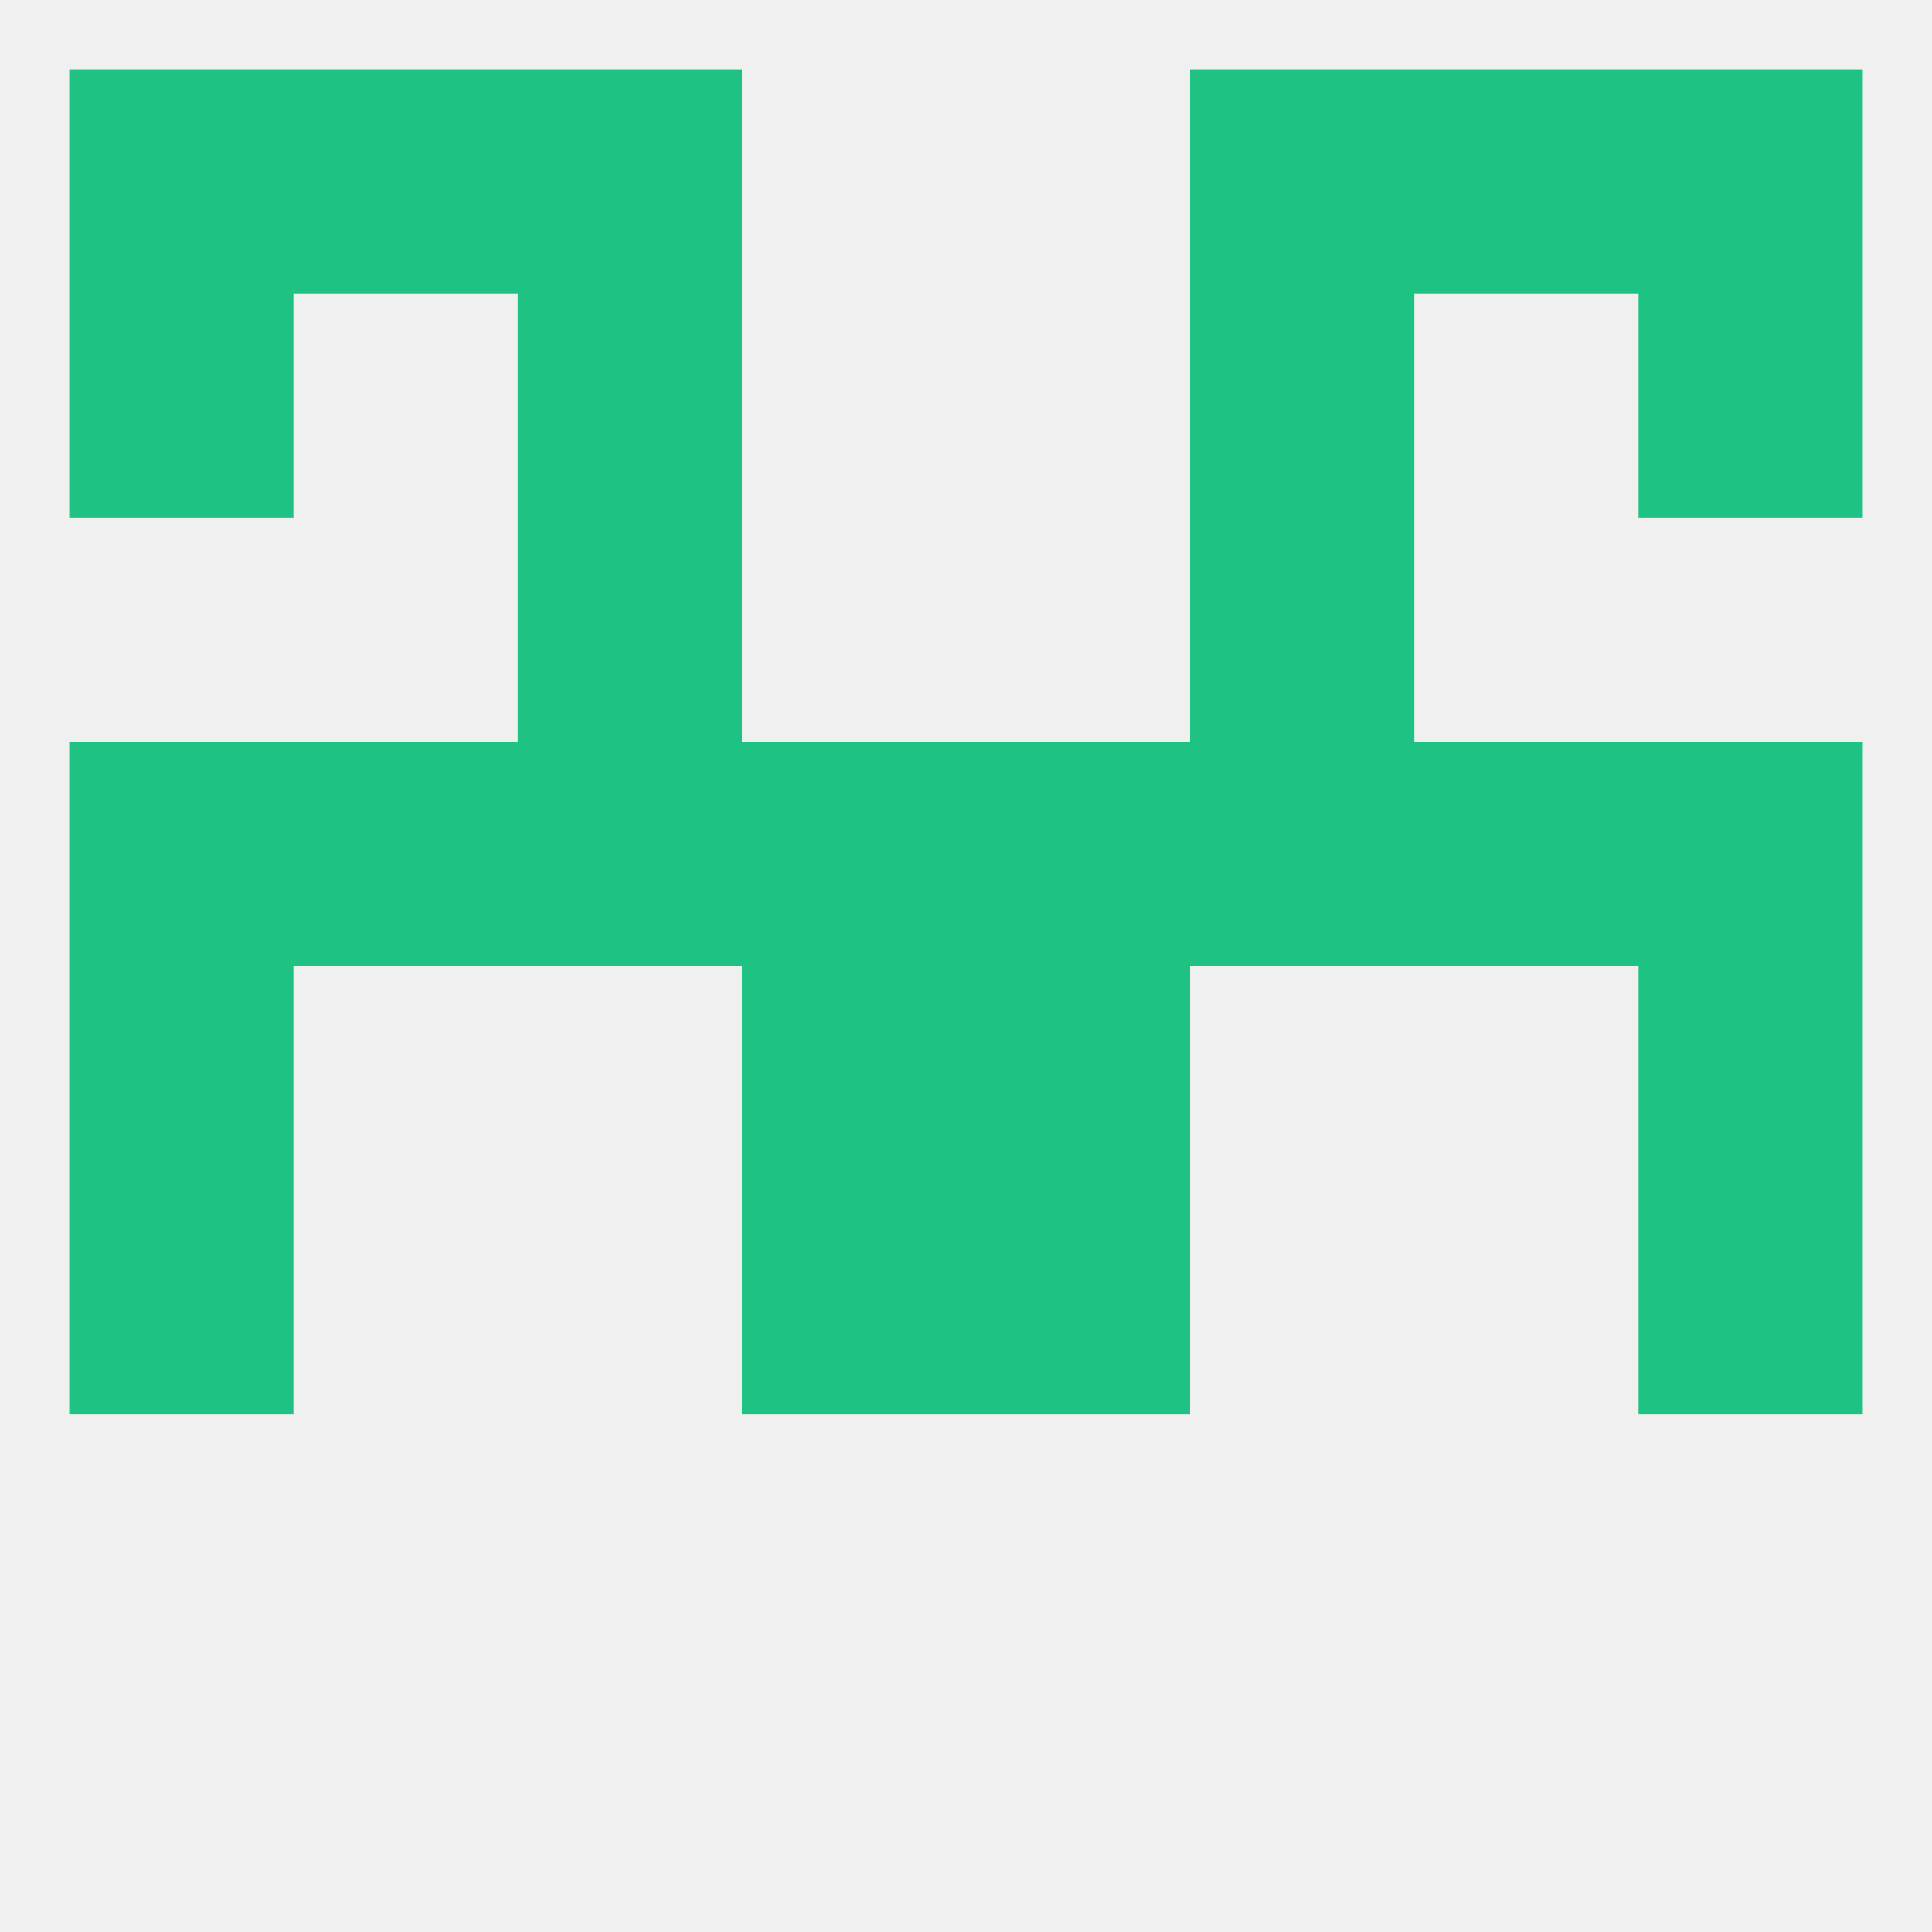
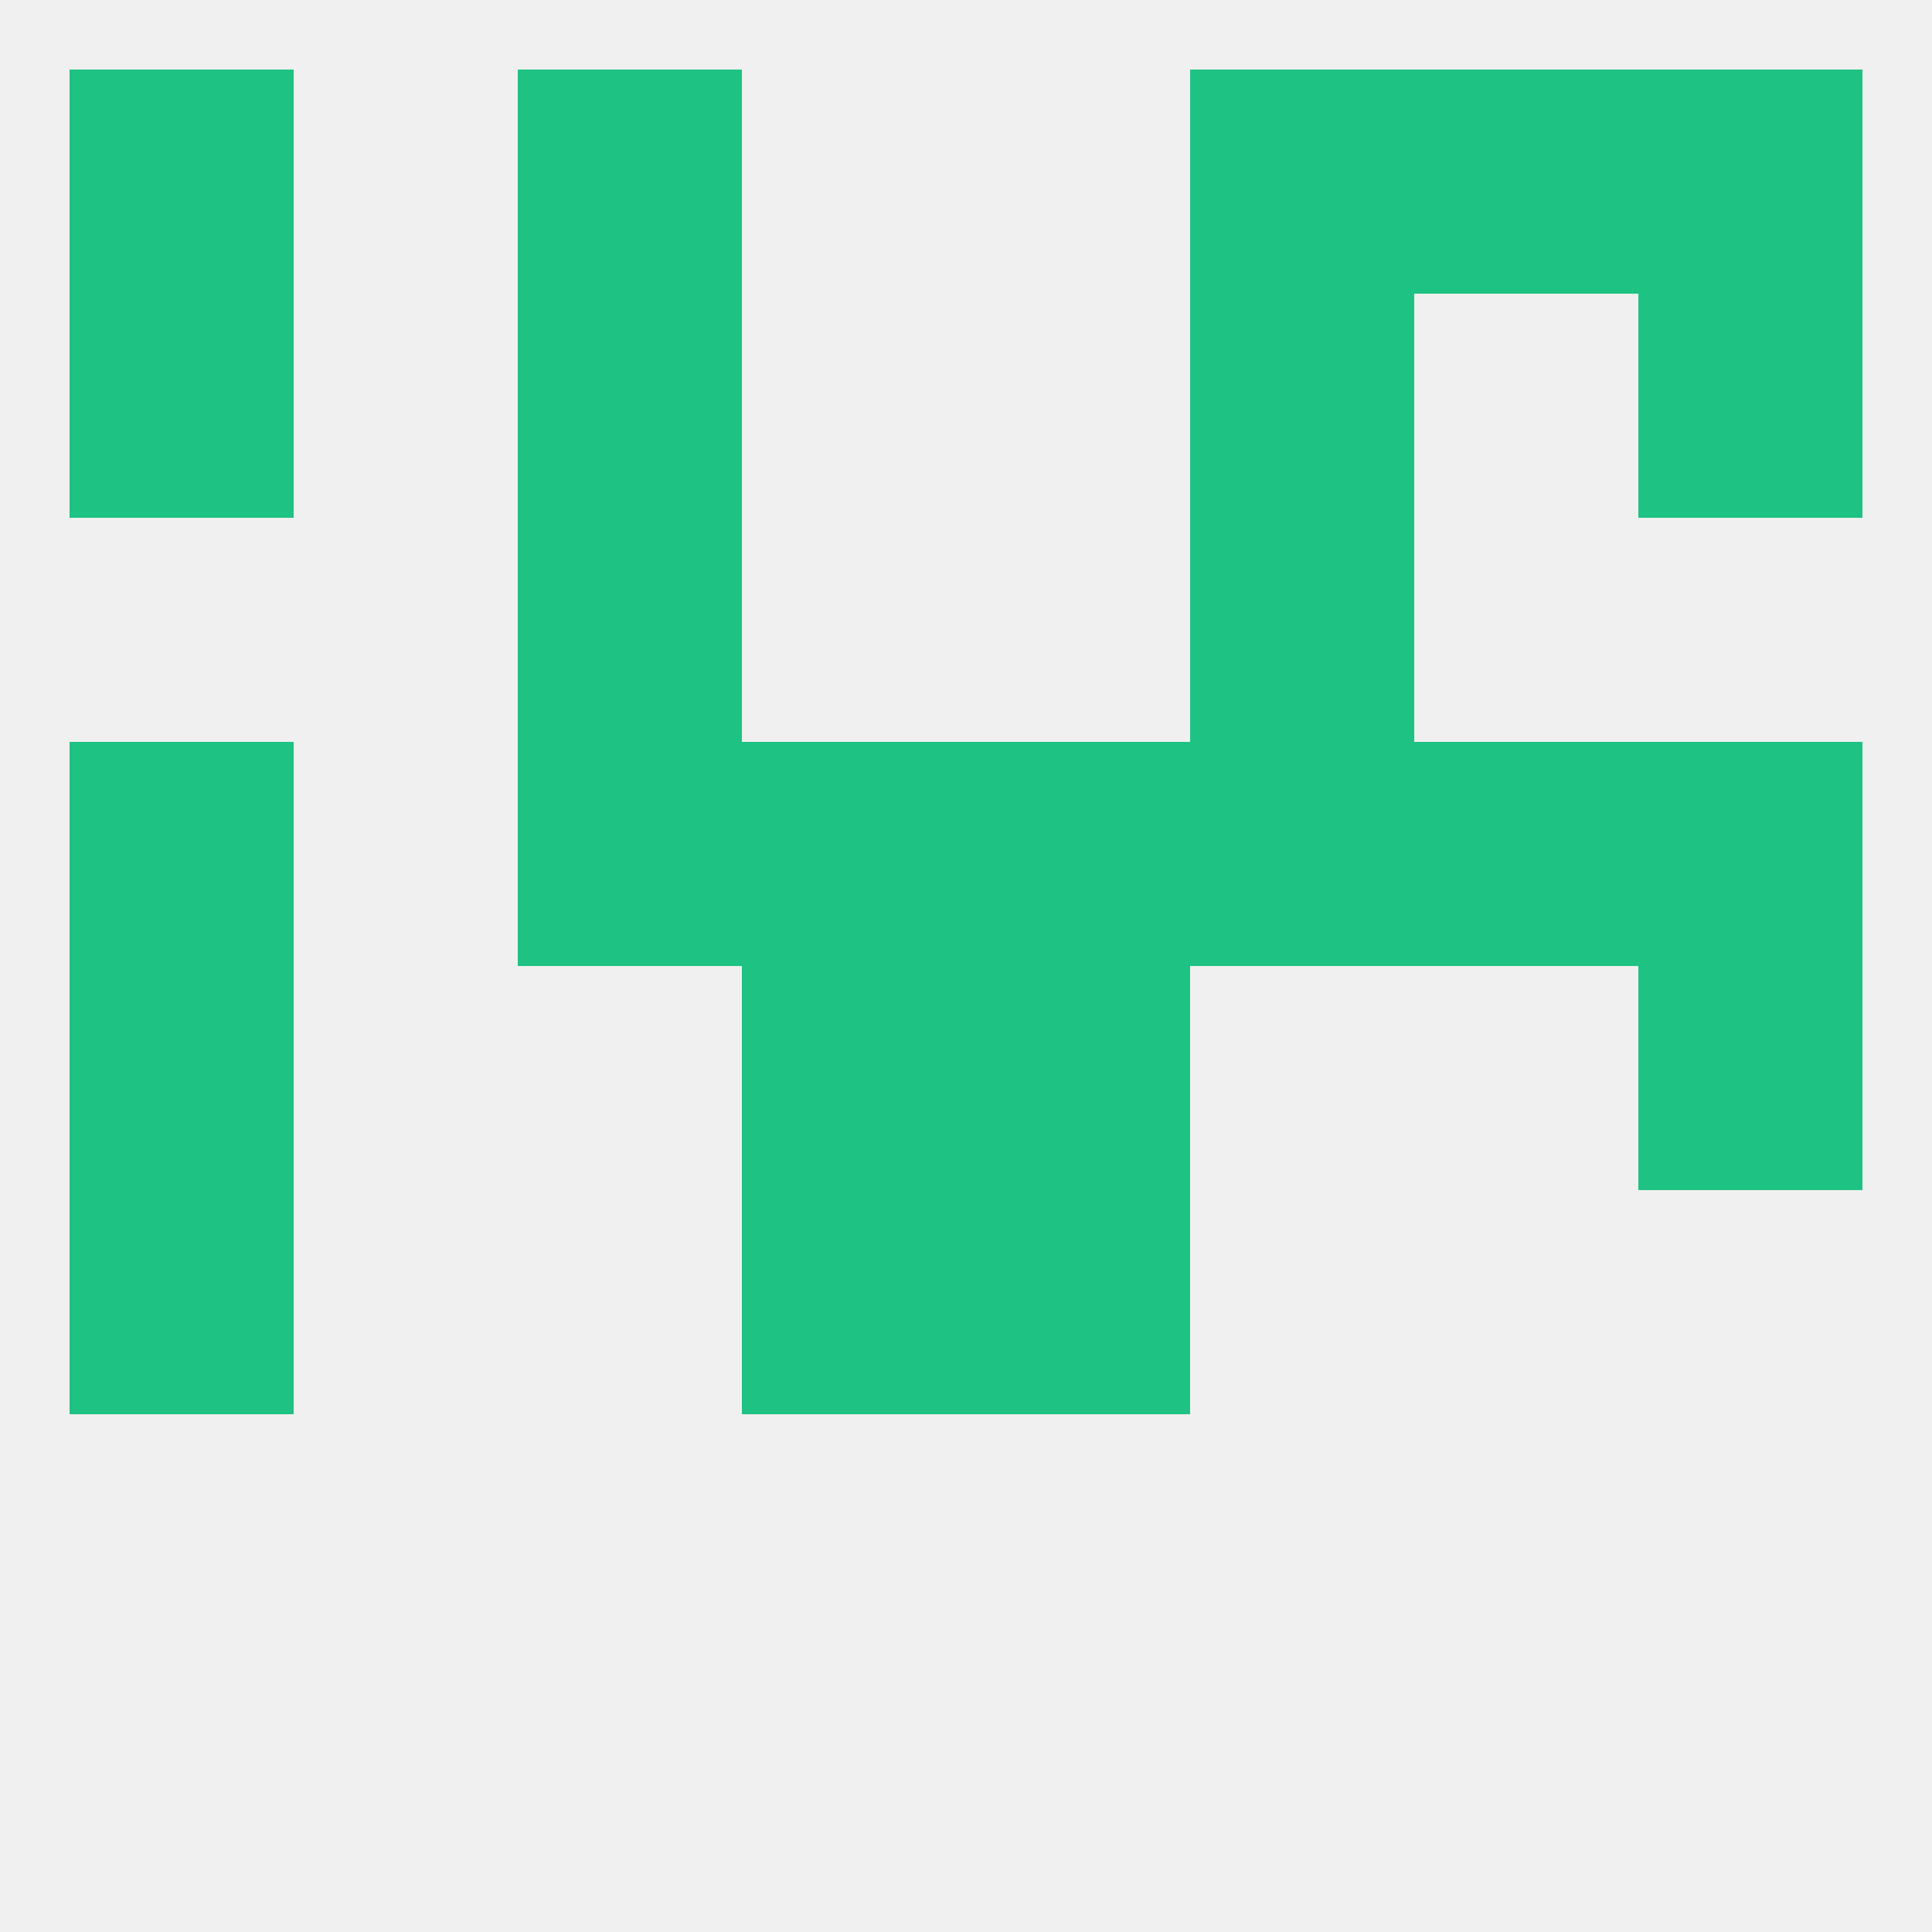
<svg xmlns="http://www.w3.org/2000/svg" version="1.1" baseprofile="full" width="250" height="250" viewBox="0 0 250 250">
  <rect width="100%" height="100%" fill="rgba(240,240,240,255)" />
  <rect x="96" y="125" width="29" height="29" fill="rgba(30,194,131,255)" />
  <rect x="125" y="125" width="29" height="29" fill="rgba(30,194,131,255)" />
  <rect x="9" y="125" width="29" height="29" fill="rgba(30,194,131,255)" />
  <rect x="212" y="125" width="29" height="29" fill="rgba(30,194,131,255)" />
  <rect x="96" y="154" width="29" height="29" fill="rgba(30,194,131,255)" />
  <rect x="125" y="154" width="29" height="29" fill="rgba(30,194,131,255)" />
  <rect x="9" y="154" width="29" height="29" fill="rgba(30,194,131,255)" />
-   <rect x="212" y="154" width="29" height="29" fill="rgba(30,194,131,255)" />
  <rect x="154" y="96" width="29" height="29" fill="rgba(30,194,131,255)" />
  <rect x="212" y="96" width="29" height="29" fill="rgba(30,194,131,255)" />
  <rect x="96" y="96" width="29" height="29" fill="rgba(30,194,131,255)" />
  <rect x="125" y="96" width="29" height="29" fill="rgba(30,194,131,255)" />
  <rect x="67" y="96" width="29" height="29" fill="rgba(30,194,131,255)" />
-   <rect x="38" y="96" width="29" height="29" fill="rgba(30,194,131,255)" />
  <rect x="183" y="96" width="29" height="29" fill="rgba(30,194,131,255)" />
  <rect x="9" y="96" width="29" height="29" fill="rgba(30,194,131,255)" />
  <rect x="67" y="67" width="29" height="29" fill="rgba(30,194,131,255)" />
  <rect x="154" y="67" width="29" height="29" fill="rgba(30,194,131,255)" />
  <rect x="67" y="38" width="29" height="29" fill="rgba(30,194,131,255)" />
  <rect x="154" y="38" width="29" height="29" fill="rgba(30,194,131,255)" />
  <rect x="9" y="38" width="29" height="29" fill="rgba(30,194,131,255)" />
  <rect x="212" y="38" width="29" height="29" fill="rgba(30,194,131,255)" />
  <rect x="67" y="9" width="29" height="29" fill="rgba(30,194,131,255)" />
  <rect x="154" y="9" width="29" height="29" fill="rgba(30,194,131,255)" />
-   <rect x="38" y="9" width="29" height="29" fill="rgba(30,194,131,255)" />
  <rect x="183" y="9" width="29" height="29" fill="rgba(30,194,131,255)" />
  <rect x="9" y="9" width="29" height="29" fill="rgba(30,194,131,255)" />
  <rect x="212" y="9" width="29" height="29" fill="rgba(30,194,131,255)" />
</svg>